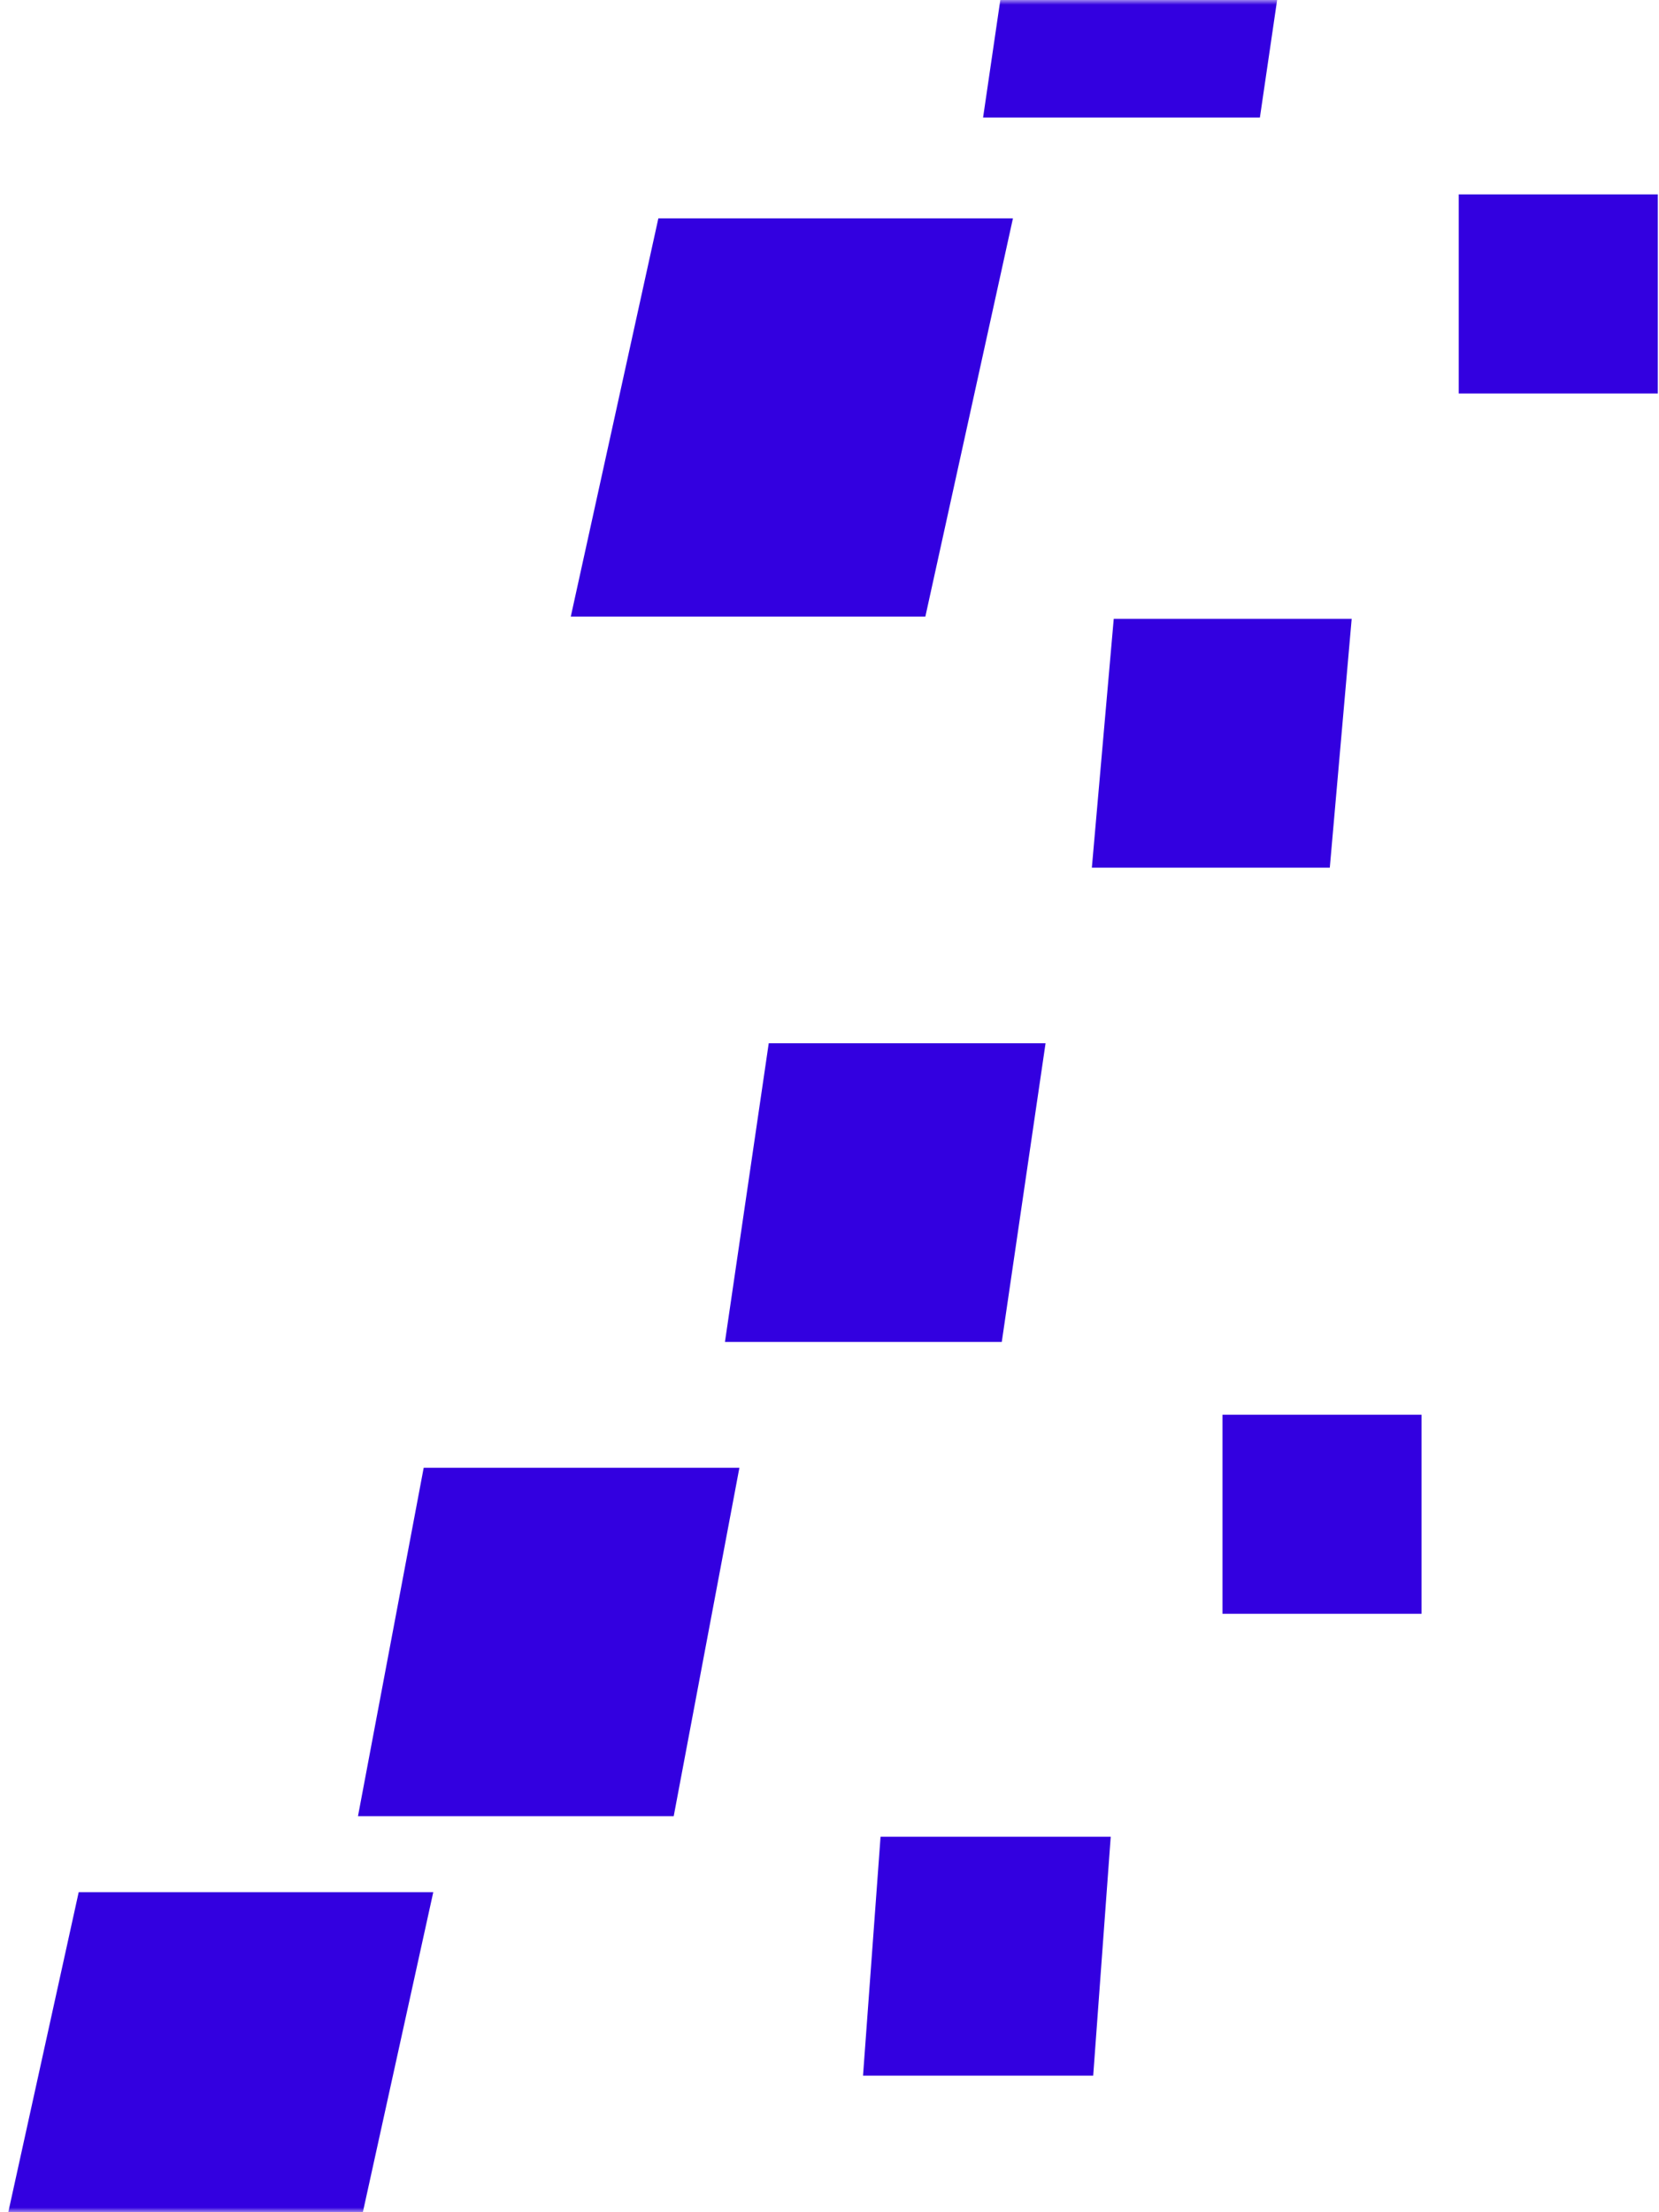
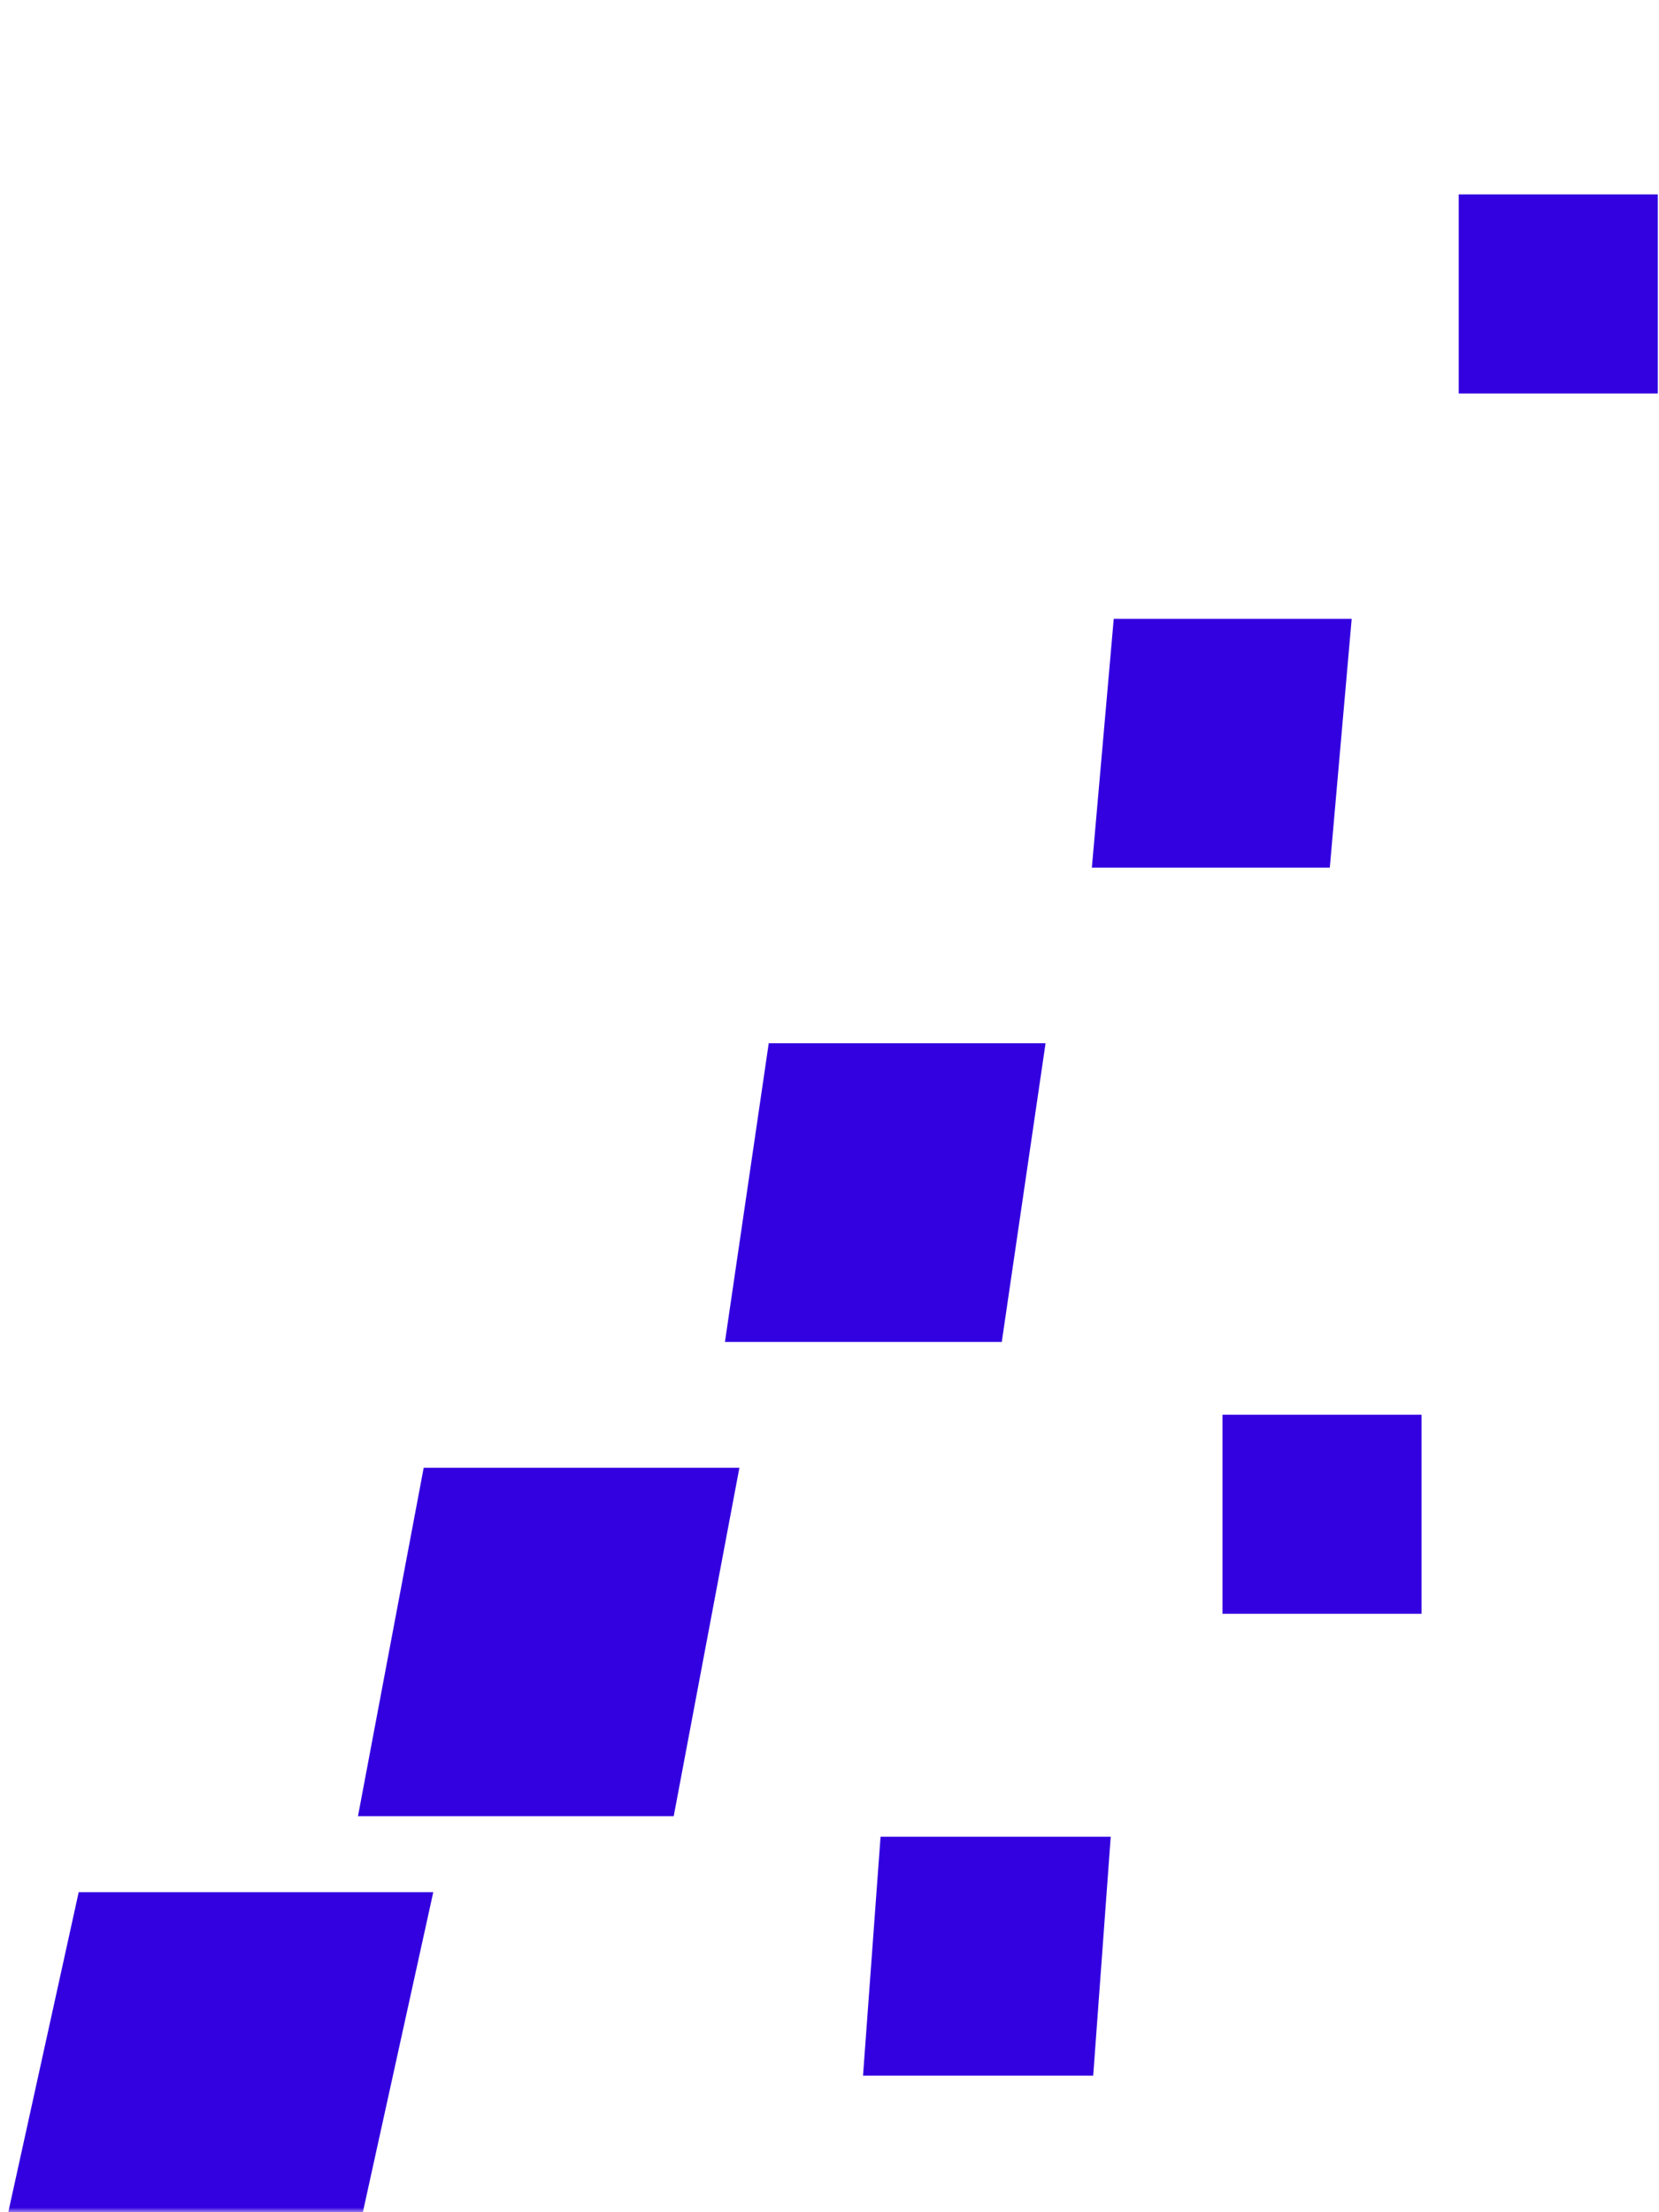
<svg xmlns="http://www.w3.org/2000/svg" width="180" height="240" viewBox="0 0 180 240" fill="none">
  <g clip-path="url(#clip0_801_23)">
    <mask id="mask0_801_23" style="mask-type:alpha" maskUnits="userSpaceOnUse" x="-83" y="0" width="570" height="240">
      <rect x="-83" width="569.357" height="240" fill="#3300E0" />
    </mask>
    <g mask="url(#mask0_801_23)">
      <path d="M154.238 153.479H132.641V175.077H154.238V153.479Z" fill="#3300E0" />
      <path d="M120.513 199.264H95.539L93.637 225.184H118.611L120.513 199.264Z" fill="#3300E0" />
      <path d="M179.871 21.088H158.273V42.685H179.871V21.088Z" fill="#3300E0" />
      <path d="M146.656 67.136H120.84L118.465 94.135H144.281L146.656 67.136Z" fill="#3300E0" />
      <path d="M113.442 113.185H83.407L78.656 145.585H108.691L113.442 113.185Z" fill="#3300E0" />
      <path d="M80.224 159.233H45.971L38.84 197.035H73.097L80.224 159.233Z" fill="#3300E0" />
      <path d="M47.009 205.281H8.538L-0.969 248.481H37.503L47.009 205.281Z" fill="#3300E0" />
-       <path d="M141.449 -19.654H111.415L106.664 12.747H136.698L141.449 -19.654Z" fill="#3300E0" />
-       <path d="M109.903 23.69H71.431L61.93 66.89H100.401L109.903 23.69Z" fill="#3300E0" />
    </g>
  </g>
  <defs>
    <clipPath id="clip0_801_23">
      <rect width="180" height="240" fill="white" />
    </clipPath>
  </defs>
</svg>